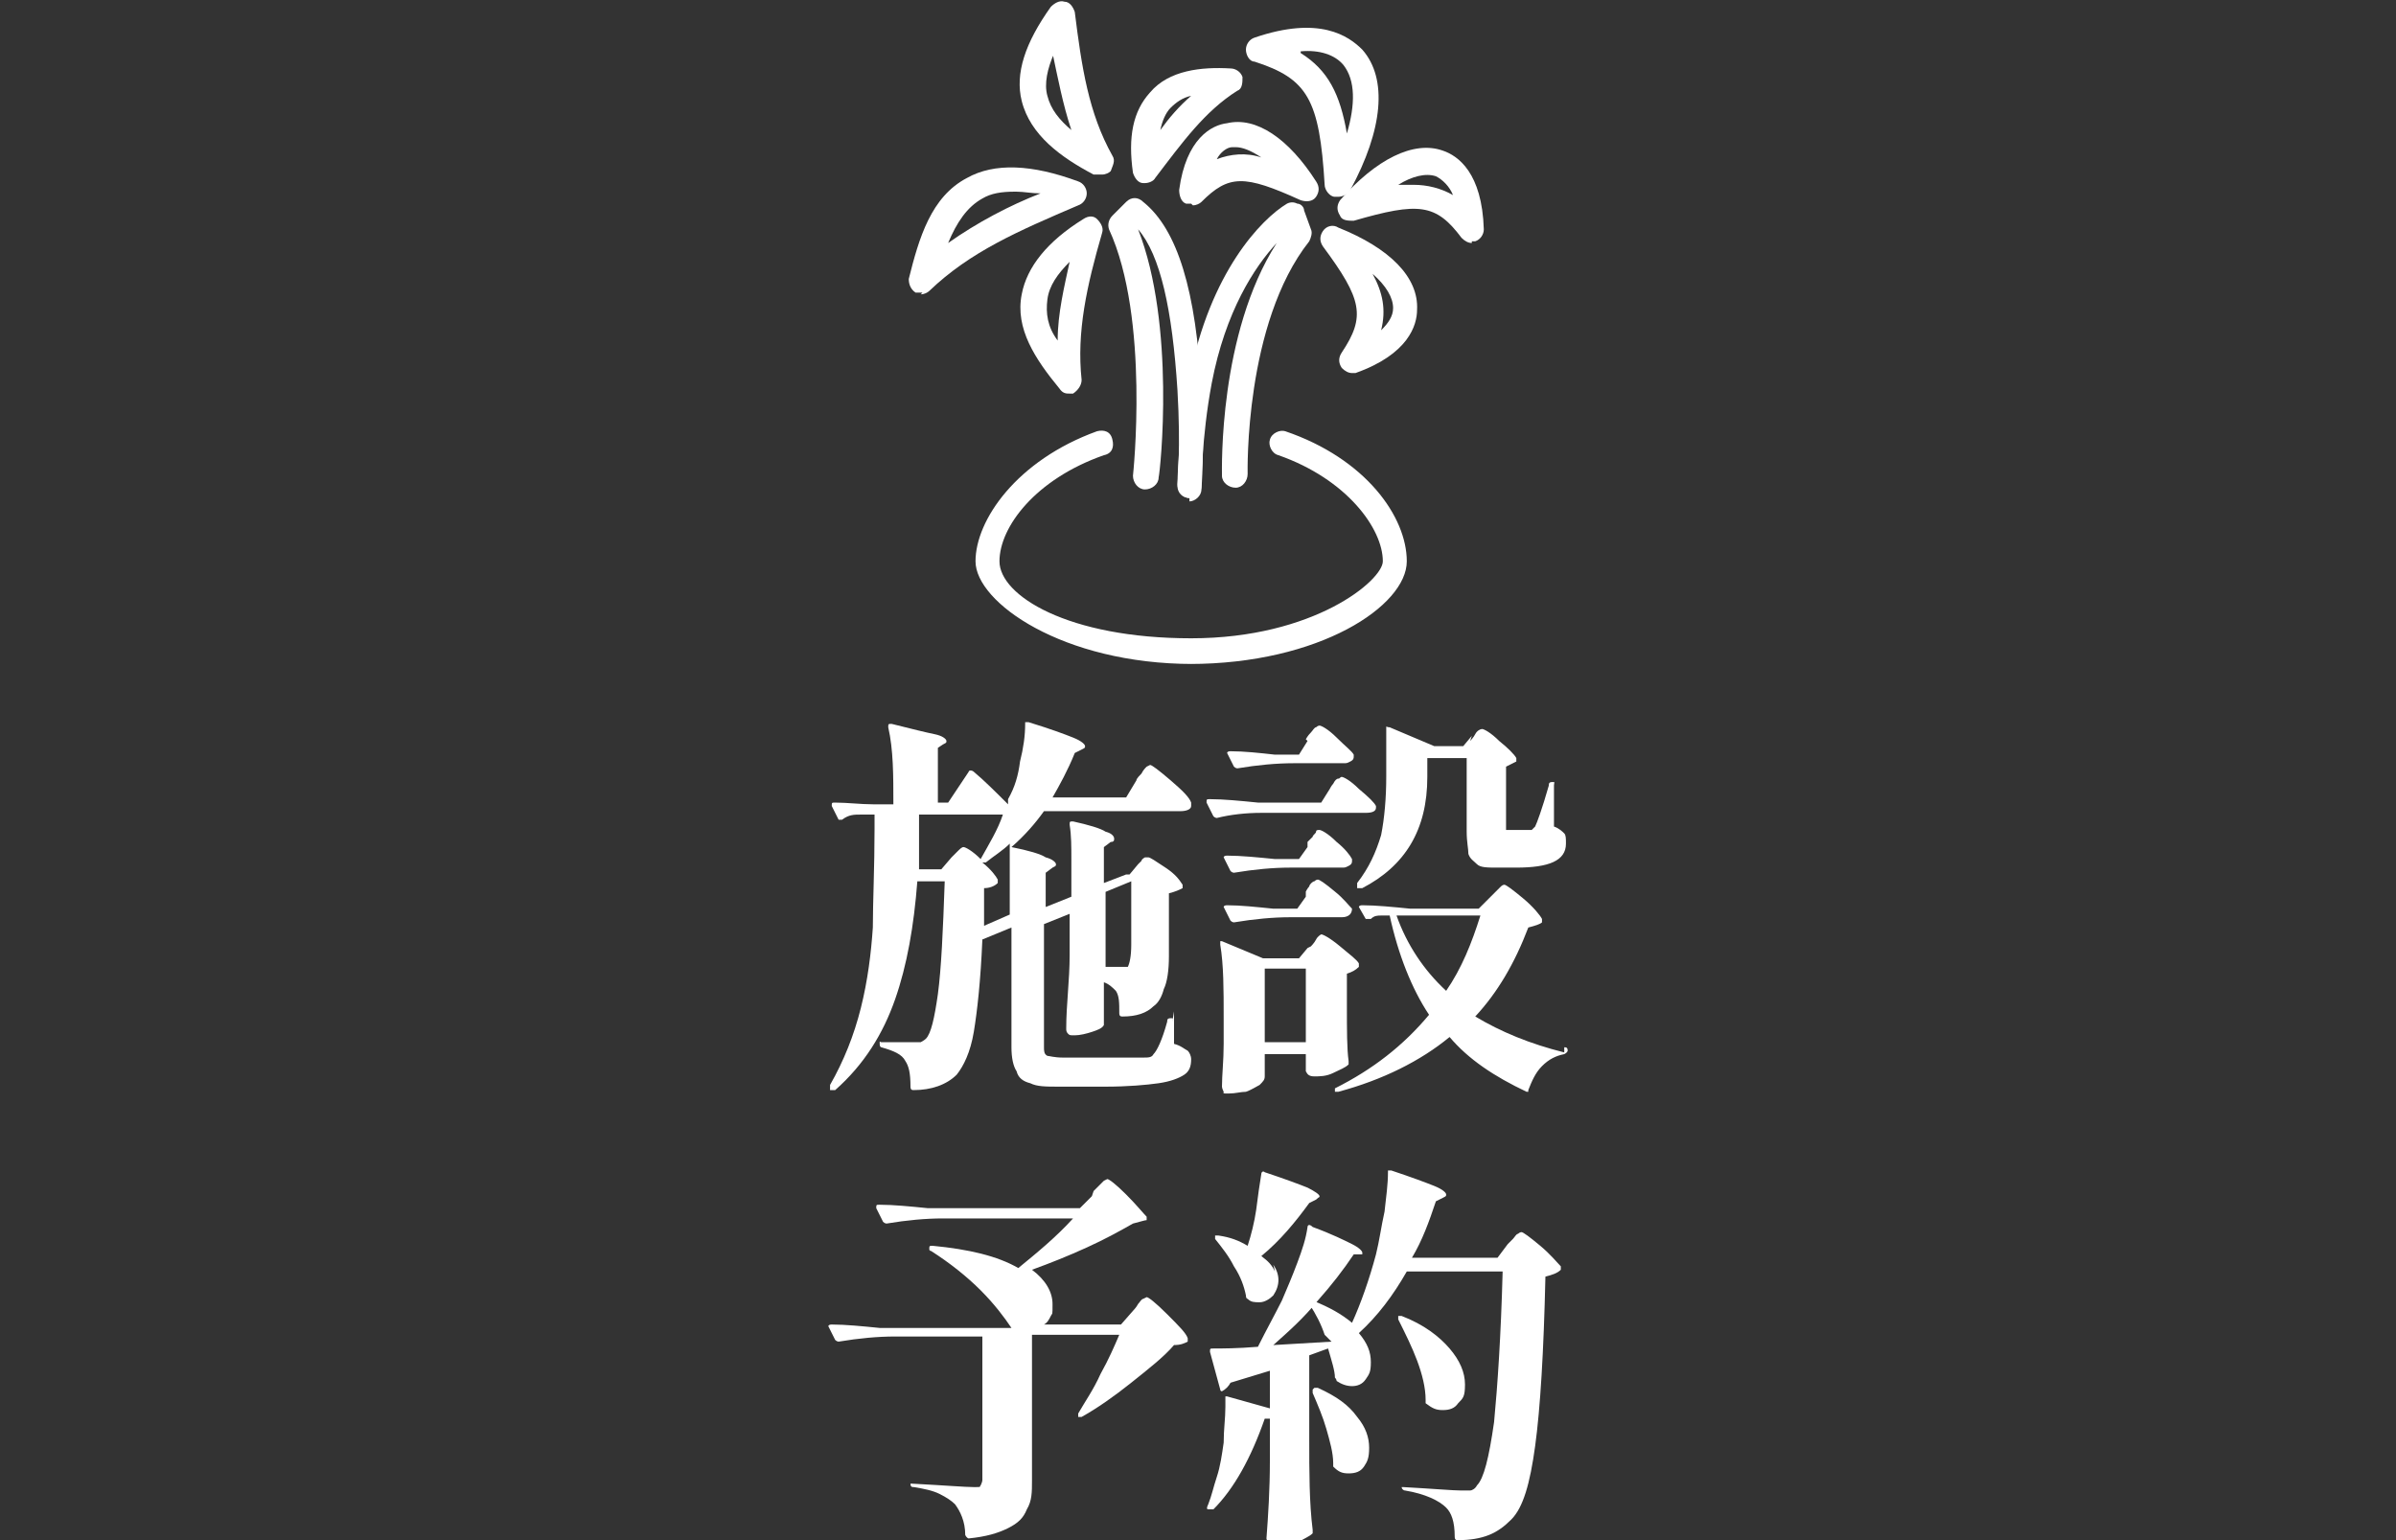
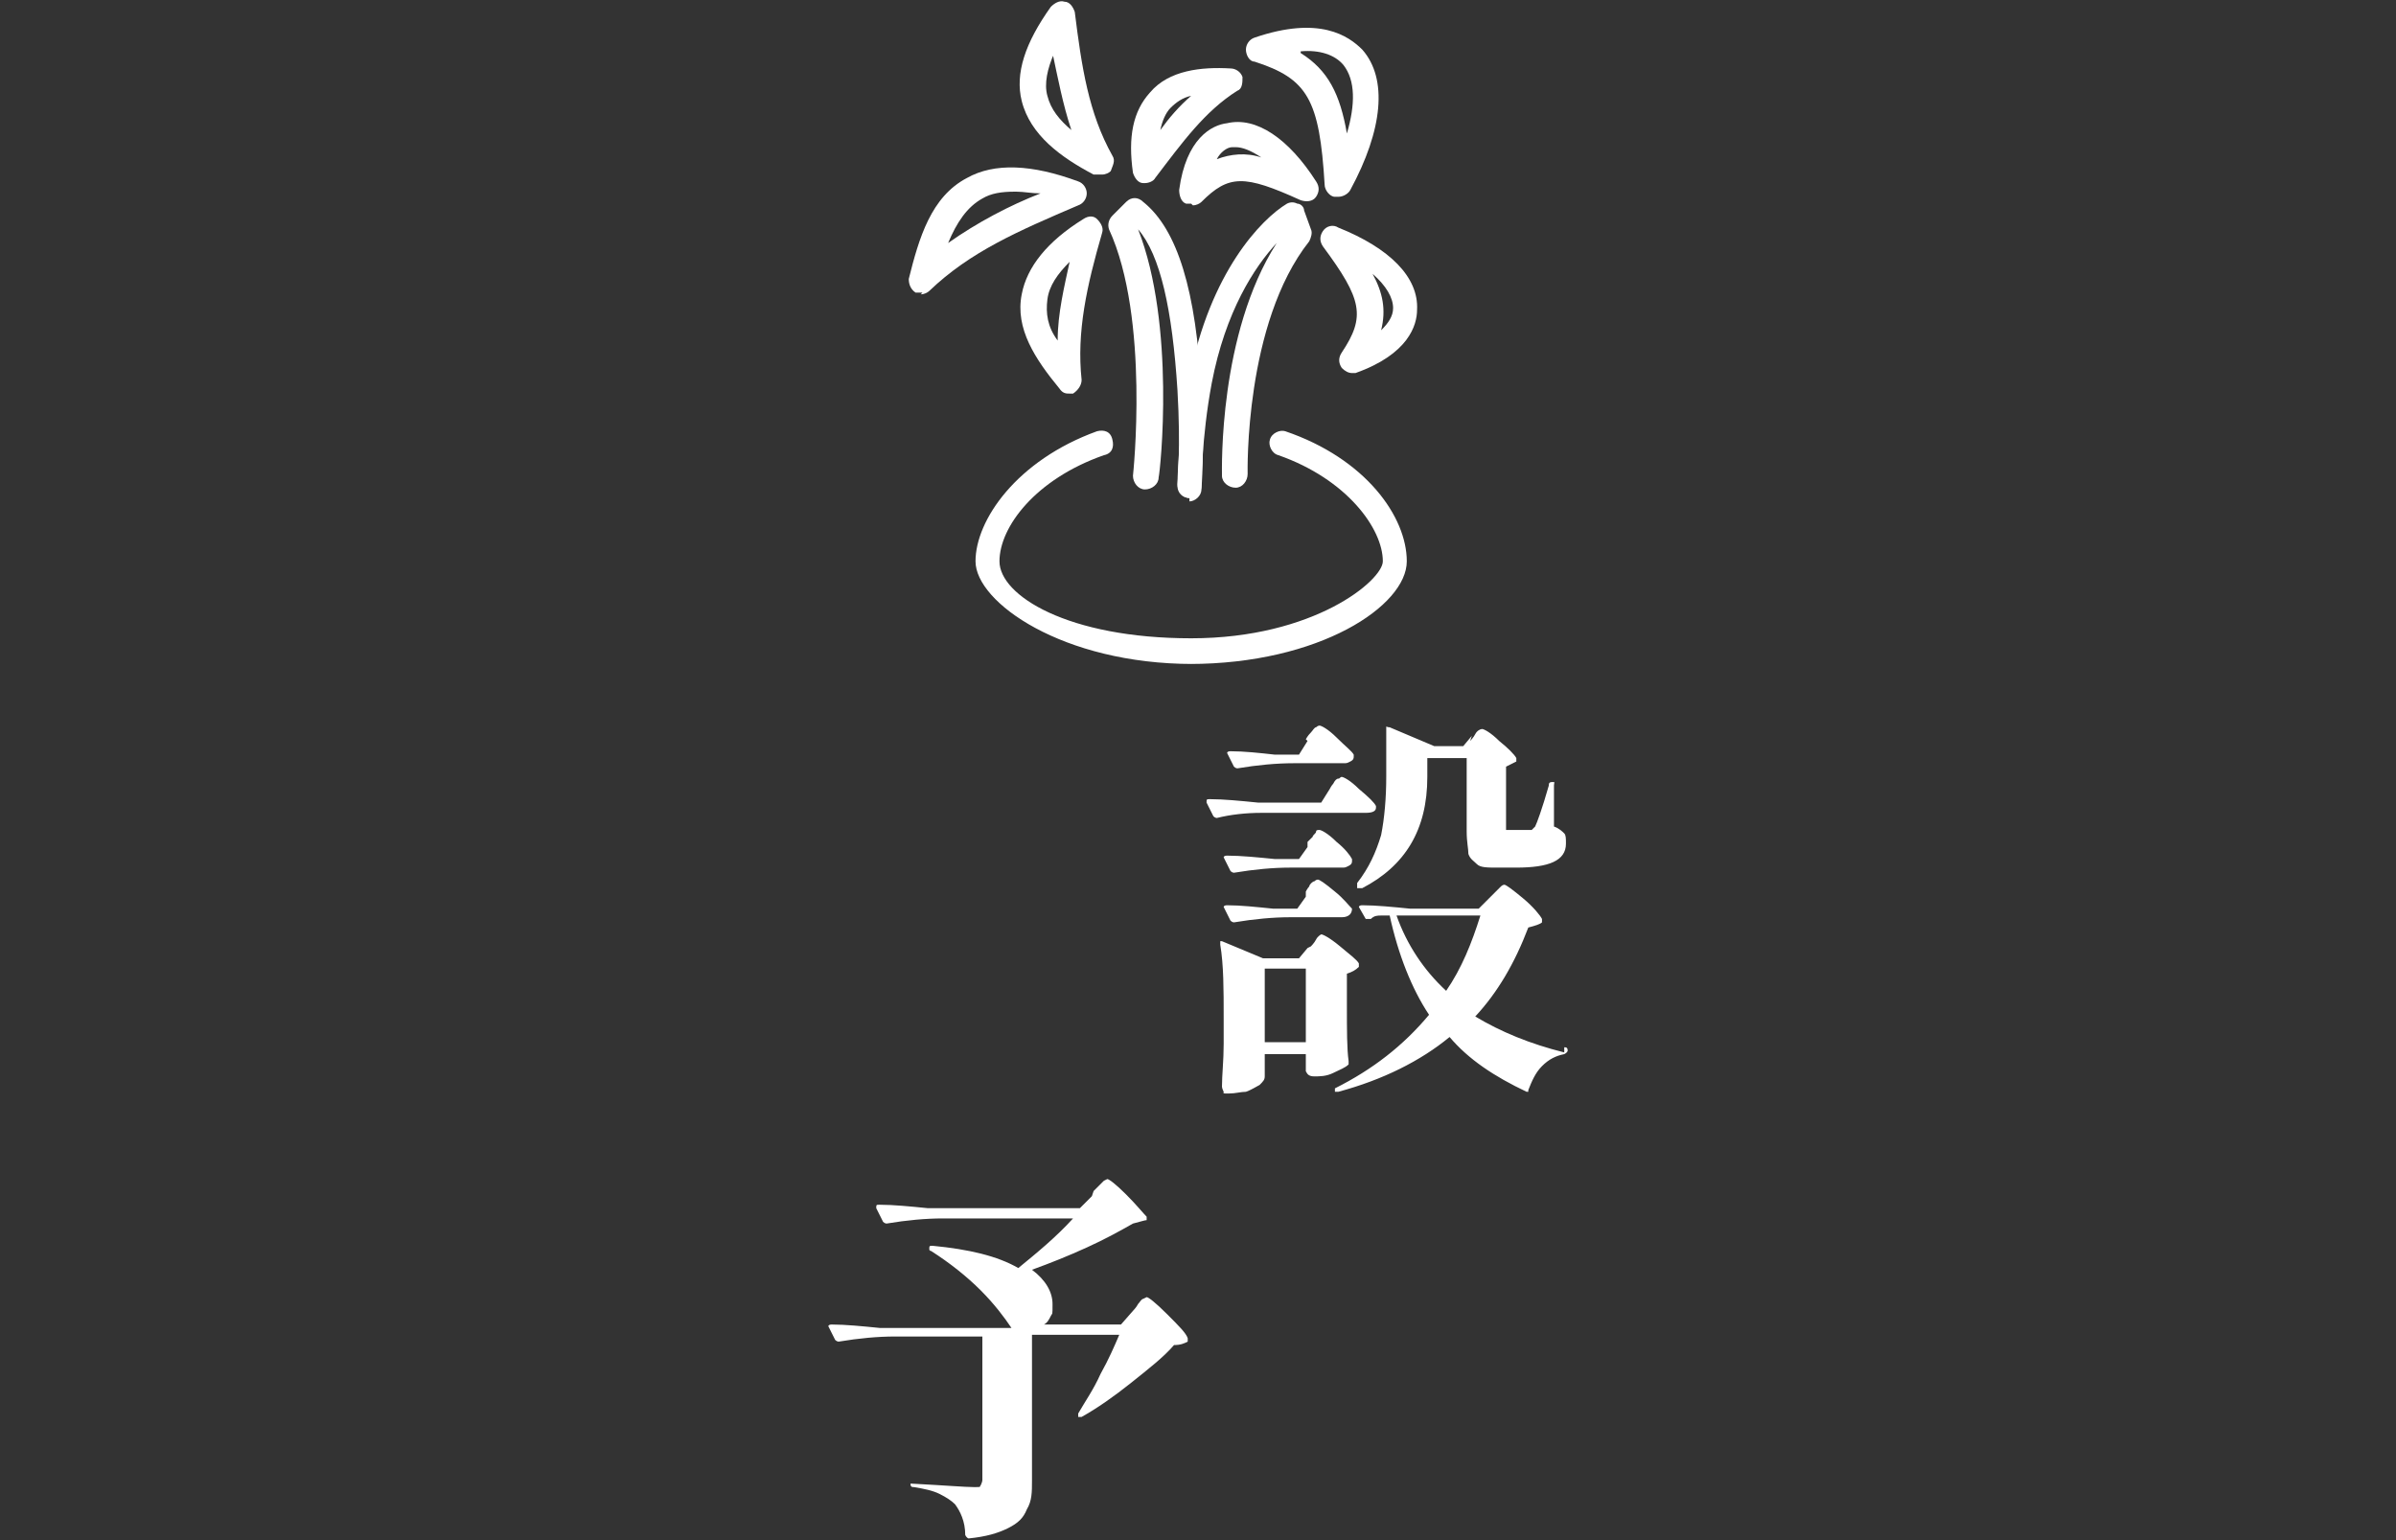
<svg xmlns="http://www.w3.org/2000/svg" width="140" height="90" version="1.1" viewBox="0 0 140 90">
  <rect x="0" y="0" width="140" height="90" fill="#333333" stroke="none" />
  <g>
    <g id="_レイヤー_1">
      <g>
        <g>
-           <path d="M68.6,59.1v1.9c.4.1.6.3.8.4.1.1.2.3.2.5,0,.4-.1.7-.4.9-.3.2-.8.4-1.5.5-.7.1-1.8.2-3.1.2h-2.7c-.8,0-1.3,0-1.7-.2-.4-.1-.7-.3-.8-.7-.2-.3-.3-.8-.3-1.4v-7l-1.7.7c-.1,2.4-.3,4.2-.5,5.4-.2,1.2-.6,2-1,2.5-.6.6-1.5.9-2.5.9-.1,0-.2,0-.2-.2,0-.8-.1-1.2-.3-1.5-.2-.4-.7-.6-1.4-.8,0,0-.1,0-.1-.2s0,0,0-.1,0,0,.1,0c.9,0,1.5,0,1.9,0s.3,0,.4,0c0,0,.2-.1.3-.2.3-.3.5-1.2.7-2.6.2-1.5.3-3.7.4-6.6h-1.6c-.2,2.6-.6,4.9-1.3,6.9s-1.8,3.8-3.5,5.3c-.1,0-.2,0-.3,0h0c0-.1,0-.2,0-.3.8-1.4,1.4-2.9,1.8-4.5.4-1.6.6-3.2.7-4.7,0-1.5.1-3.5.1-5.8v-.8h-.8c-.4,0-.7,0-1.1.3-.1,0-.2,0-.2,0l-.4-.8h0c0-.2,0-.2.2-.2.7,0,1.5.1,2.2.1h1.2c0-1.7,0-3.2-.3-4.5h0c0-.2,0-.2.2-.2,1.2.3,2,.5,2.5.6.5.1.7.3.7.4s0,.1-.2.2l-.3.2v3.2h.6l1.2-1.8c0-.1.2-.1.3,0,.6.5,1.3,1.2,2,1.9v-.3c.4-.7.6-1.4.7-2.2.2-.8.3-1.5.3-2.2,0,0,0-.1,0-.1s0,0,.2,0c1.3.4,2.1.7,2.6.9.5.2.7.4.7.5s0,.1-.2.2l-.4.2c-.4,1-.9,1.9-1.3,2.6h4.3l.6-1c0-.1.2-.3.3-.4.1-.2.2-.3.3-.4,0,0,.2-.1.2-.1.1,0,.5.3,1.2.9s1.1,1,1.2,1.3c0,0,0,.2,0,.2,0,.2-.3.3-.6.3h-8c-.5.7-1.1,1.4-1.9,2.1,1,.2,1.7.4,2,.6.4.1.6.3.6.4s0,.1-.2.2l-.4.3v2l1.5-.6v-2.2c0-.7,0-1.4-.1-2,0-.2,0-.2.2-.2.9.2,1.6.4,1.9.6.4.1.5.3.5.4s0,.2-.2.2l-.4.3v2.1l1.3-.5h.2c0,0,.5-.6.5-.6,0,0,.1-.1.2-.2,0-.1.2-.2.2-.2,0,0,.1,0,.2,0,.1,0,.4.2,1,.6s.8.7,1,1c0,0,0,.2,0,.2-.2.1-.4.2-.8.3,0,1.6,0,2.8,0,3.7,0,.8-.1,1.5-.3,1.9-.1.4-.3.8-.6,1-.4.4-1,.6-1.8.6-.1,0-.2,0-.2-.2,0-.6,0-1-.2-1.3-.2-.2-.4-.4-.7-.5v2.3c0,0,0,.2,0,.2-.1.2-.4.3-.7.4-.3.1-.7.2-1,.2s-.3,0-.4-.1-.1-.2-.1-.3c0-1.4.2-2.8.2-4.3v-2.4l-1.5.6v7.2c0,.2,0,.4.2.5.1,0,.4.1.9.1h2.5c1.1,0,1.8,0,2.2,0,.3,0,.5,0,.6-.2.2-.2.5-.8.8-1.9,0-.1,0-.2.2-.2s.1,0,.1.2ZM55.5,50.2c0,0,.2-.2.4-.4.2-.2.3-.3.4-.3s.5.2,1,.7c.5-.9,1-1.7,1.3-2.6h-4.9c0,1.4,0,2.5,0,3.2h1.3l.6-.7ZM59,53.5v-4.2c-.4.4-.9.7-1.4,1.1,0,0-.1,0-.2,0,.5.4.8.8.9,1,0,0,0,.1,0,.2-.2.2-.5.3-.8.3v2.2c0,0,1.6-.7,1.6-.7ZM64.6,52v4.5h.9c.2,0,.3,0,.4,0h0c.1-.2.2-.6.2-1.3,0-.7,0-1.9,0-3.7l-1.7.7Z" fill="#fff" />
          <path d="M73.7,47.5c-.9,0-1.8.1-2.6.3h0c0,0-.1,0-.2-.1l-.4-.8h0c0-.2,0-.2.2-.2.8,0,1.8.1,2.8.2h3.7l.5-.8c0,0,.1-.2.2-.3.1-.2.2-.3.3-.3s.1-.1.2-.1c.1,0,.5.2,1,.7.6.5.9.8,1,1,0,0,0,0,0,.1,0,.2-.2.3-.6.3h-6ZM76.6,55.3c0,0,.2-.2.3-.4.1-.2.3-.3.3-.3.1,0,.5.2,1.1.7.6.5,1,.8,1.1,1,0,0,0,.1,0,.2-.2.2-.4.3-.7.4v1.8c0,1.5,0,2.6.1,3.3,0,0,0,.1,0,.2-.2.2-.5.3-.9.5s-.8.2-1.1.2-.4-.1-.5-.3v-.2s0-.3,0-.3v-.5h-2.4v.5c0,.2,0,.4,0,.5s0,.2,0,.3h0c0,.2-.1.3-.3.5-.2.1-.5.3-.8.4-.3,0-.6.1-1,.1s-.3,0-.3-.1c0,0-.1-.2-.1-.3,0-.7.1-1.5.1-2.5v-1.5c0-1.7,0-3.1-.2-4.3h0c0-.1,0-.2,0-.2,0,0,0,0,.1,0l2.4,1h2.1l.5-.6ZM76.4,49.2c0,0,.2-.2.3-.3,0-.1.2-.2.2-.3s.1-.1.2-.1c.1,0,.5.2,1,.7.5.4.8.8.9,1,0,0,0,0,0,.1,0,.1,0,.2-.2.3s-.2.1-.4.1h-3c-1,0-2.1.1-3.3.3h0c0,0-.1,0-.2-.1l-.4-.8s0,0,0,0c0,0,0-.1.2-.1.8,0,1.8.1,2.8.2h1.4l.5-.7ZM76.3,52.1c0,0,.1-.2.2-.3,0-.1.2-.3.3-.3,0,0,.1-.1.2-.1.1,0,.4.2,1,.7.5.4.8.8,1,1h0c0,.3-.2.5-.6.5h-3c-1,0-2.1.1-3.3.3h0c0,0-.1,0-.2-.1l-.4-.8s0,0,0,0c0,0,0-.1.2-.1.8,0,1.7.1,2.7.2h1.4l.5-.7ZM76.3,43.2c0,0,.1-.2.3-.4.1-.1.2-.3.3-.3,0,0,.1-.1.2-.1.1,0,.5.2,1,.7s.9.8,1,1c0,0,0,0,0,.1,0,.1,0,.2-.2.3s-.2.1-.4.1h-2.9c-1,0-2.1.1-3.3.3h0c0,0-.1,0-.2-.1l-.4-.8s0,0,0,0c0,0,0-.1.2-.1.8,0,1.7.1,2.6.2h1.4l.5-.8ZM73.9,56.6v4.3h2.4v-4.3h-2.4ZM91.4,61.2c.1,0,.2,0,.2.2,0,0,0,.1-.2.2-.5.1-.9.3-1.3.7s-.6.9-.8,1.4c0,0,0,0,0,.1,0,0,0,0-.1,0-1.9-.9-3.4-1.9-4.5-3.2-1.7,1.4-3.9,2.5-6.5,3.2-.1,0-.2,0-.2,0,0-.1,0-.2,0-.2,2.2-1.1,4-2.5,5.5-4.3-1-1.5-1.8-3.5-2.3-5.8h-.5c-.2,0-.4,0-.6.2-.1,0-.2,0-.3,0l-.4-.7s0,0,0,0c0,0,0-.1.2-.1.8,0,1.8.1,2.8.2h4l.7-.7c0,0,.2-.2.3-.3.1-.1.2-.2.3-.3,0,0,.1-.1.2-.1.1,0,.5.3,1.1.8s1,1,1.1,1.2c0,0,0,.1,0,.2-.1.1-.4.2-.8.3-.8,2.1-1.8,3.8-3.1,5.2,1.5.9,3.2,1.6,5.2,2.1ZM85.9,43.3c0,0,.2-.2.3-.4s.3-.3.4-.3c.1,0,.5.2,1,.7.5.4.9.8,1,1,0,0,0,.2,0,.2-.2.1-.4.2-.6.3v3.5c0,.1,0,.2,0,.2s.1,0,.3,0h1c0,0,.2,0,.2,0,0,0,0,0,.2-.2.1-.2.4-1,.8-2.4,0-.1,0-.2.2-.2s.1,0,.1.2v2.4c.3.1.5.3.6.4s.1.3.1.6c0,1-1,1.4-2.9,1.4h-1.1c-.6,0-1,0-1.2-.2s-.4-.3-.5-.6c0-.3-.1-.7-.1-1.3v-4.3h-2.3v1.1c0,3.1-1.3,5.2-3.8,6.5-.1,0-.2,0-.3,0,0,0,0-.2,0-.3.7-.9,1.1-1.8,1.4-2.8.2-1,.3-2.2.3-3.4v-1.4c0-.4,0-.9,0-1.3,0,0,0-.1,0-.2s0,0,.2,0l2.6,1.1h1.7l.5-.6ZM81.6,53.5c.6,1.7,1.6,3.2,2.9,4.4.9-1.3,1.5-2.8,2-4.4h-4.9Z" fill="#fff" />
          <path d="M63.9,69.6c0,0,.2-.2.3-.3s.3-.3.3-.3c0,0,.2-.1.2-.1.1,0,.5.3,1.1.9s1,1.1,1.2,1.3c0,0,0,.2,0,.2-.1,0-.4.1-.8.2-.7.4-1.6.9-2.7,1.4-1.1.5-2.1.9-3.2,1.3.8.6,1.2,1.3,1.2,2s0,.5-.1.7-.2.4-.4.5h4.5l.7-.8c0,0,.2-.2.3-.4.1-.1.2-.3.3-.3,0,0,.2-.1.2-.1.1,0,.5.3,1.2,1,.7.7,1.1,1.1,1.2,1.4,0,0,0,.2,0,.2-.2.1-.4.2-.8.2-.6.7-1.5,1.4-2.5,2.2-1,.8-2,1.5-2.9,2,0,0-.2,0-.2,0,0,0,0-.1,0-.2.4-.7.9-1.4,1.3-2.3.5-.9.8-1.6,1.1-2.3h-5.1v8.5c0,.7,0,1.2-.3,1.7-.2.5-.5.8-1.1,1.1s-1.3.5-2.3.6h0c0,0-.1,0-.2-.2,0-.8-.3-1.4-.6-1.8-.2-.2-.5-.4-.9-.6s-.9-.3-1.5-.4c-.1,0-.2,0-.2-.2s0,0,0,0,0,0,.1,0c1.9.1,3.1.2,3.6.2s.3,0,.4-.1c0,0,.1-.2.1-.3v-8.4h-5.1c-1,0-2.1.1-3.3.3h0c0,0-.1,0-.2-.1l-.4-.8s0,0,0,0c0,0,0-.1.2-.1.8,0,1.8.1,2.8.2h7.7c-.4-.6-1-1.4-1.8-2.2-.8-.8-1.8-1.6-2.9-2.3,0,0-.1,0-.1-.1,0-.2,0-.2.2-.2,2.1.2,3.8.6,5,1.3,1.1-.9,2.2-1.8,3.2-2.9h-7.6c-1,0-2.1.1-3.3.3h0c0,0-.1,0-.2-.1l-.4-.8h0c0-.2,0-.2.2-.2.8,0,1.8.1,2.8.2h8.9l.7-.7Z" fill="#fff" />
-           <path d="M77.4,78c-.2-.6-.5-1.2-.9-1.8,0-.1,0-.2,0-.2,0,0,.1,0,.2,0,1,.4,1.7.8,2.3,1.3.5-1.1,1-2.5,1.4-4,.2-.8.3-1.6.5-2.5.1-.9.2-1.6.2-2.3s0-.1,0-.1c0,0,0,0,.2,0,1.2.4,2,.7,2.5.9s.7.4.7.5,0,.1-.2.2l-.4.2c-.4,1.2-.8,2.3-1.4,3.3h5l.6-.8c0,0,.2-.2.3-.3.1-.1.2-.3.3-.3,0,0,.1-.1.2-.1.1,0,.5.3,1.1.8s1,1,1.2,1.2c0,0,0,.1,0,.2-.2.2-.5.3-.9.4-.1,4.4-.3,7.7-.6,9.9-.3,2.2-.7,3.6-1.4,4.3-.4.4-.8.7-1.3.9-.5.2-1.1.3-1.8.3-.1,0-.2,0-.2-.2,0-.9-.2-1.4-.5-1.7-.4-.4-1.2-.8-2.4-1-.1,0-.2-.1-.2-.2s0,0,0,0,0,0,.1,0c1.8.1,2.9.2,3.4.2s.4,0,.5,0c.1,0,.3-.1.4-.3.4-.4.7-1.6,1-3.7.2-2.1.4-5,.5-8.8h-5.6c-.8,1.4-1.7,2.6-2.8,3.6.5.6.7,1.1.7,1.7s-.1.7-.3,1c-.2.3-.5.4-.8.4s-.6-.1-.9-.3c0,0,0-.1-.1-.2,0-.4-.2-1-.4-1.7l-1.1.4v4.9c0,1.9,0,3.7.2,5.3,0,0,0,.2,0,.2-.2.2-.5.3-.8.5-.4.1-.8.2-1.2.2s-.4,0-.5-.1-.2-.2-.2-.3c.1-1.3.2-2.9.2-4.5v-2.5c-.1,0-.2,0-.3,0-.8,2.3-1.8,4.1-3,5.3,0,0-.2,0-.3,0h0c-.1,0-.1-.1,0-.3.2-.5.3-1,.5-1.6s.3-1.3.4-2c0-.8.1-1.4.1-2.1v-.5h0c0,0,0-.1,0-.1s0,0,.1,0l2.5.7v-2.2l-2.3.7c-.1.2-.3.4-.5.5,0,0,0,0,0,0,0,0-.1,0-.1-.1l-.6-2.2h0c0-.2,0-.2.2-.2.5,0,1.4,0,2.6-.1.5-1,1-1.9,1.4-2.7.3-.7.6-1.4.9-2.2s.5-1.4.6-2.1c0-.1.1-.2.3,0,1.1.4,1.9.8,2.3,1s.6.4.6.5,0,0,0,.1c0,0-.1,0-.1,0h-.4c-.6.9-1.3,1.8-2.1,2.7-.8,1-1.7,1.8-2.6,2.6l3.4-.2ZM74.4,73.9c.2.3.3.6.3.9s-.1.6-.3.9c-.2.2-.5.4-.8.4s-.5,0-.7-.2c0,0-.1,0-.1-.2-.1-.5-.3-1.1-.7-1.7-.3-.6-.7-1.1-1.1-1.6,0,0,0-.2,0-.2,0,0,.2,0,.2,0,.7.1,1.2.3,1.7.6.2-.6.4-1.4.5-2.1.1-.8.2-1.5.3-2.1,0-.1.1-.2.2-.1,1.2.4,2,.7,2.5.9.4.2.7.4.7.5s0,0-.2.2l-.4.2c-.8,1.1-1.7,2.2-2.8,3.1.4.3.6.5.8.9ZM76.8,81.1c0,0,.1,0,.2,0,1.1.5,1.8,1,2.3,1.7.5.6.7,1.2.7,1.8s-.1.8-.3,1.1c-.2.3-.5.4-.9.4s-.6-.1-.9-.4c0,0,0-.1,0-.2,0-.6-.2-1.3-.4-2s-.5-1.4-.8-2.1c0-.1,0-.2,0-.2ZM81.6,76.9c0,0,.1,0,.3,0,1.3.5,2.2,1.2,2.8,1.9.6.7.9,1.4.9,2.1s-.1.8-.4,1.1c-.2.3-.5.4-.9.4s-.6-.1-1-.4c0,0,0-.1,0-.2,0-.7-.2-1.5-.5-2.3s-.7-1.6-1.1-2.4c0-.1,0-.2,0-.2Z" fill="#fff" />
        </g>
        <g>
          <path d="M64.3,10.2c-.1,0-.2,0-.4,0-1.9-1-3.7-2.3-4.2-4.3-.4-1.6.2-3.4,1.7-5.5.2-.2.5-.4.8-.3.3,0,.5.3.6.6.4,3.2.8,5.9,2.2,8.4.2.3,0,.6-.1.9-.1.1-.3.2-.5.2ZM61.6,3.1c-.4.9-.6,1.8-.4,2.5.2.8.7,1.4,1.4,2-.5-1.5-.8-3.1-1.1-4.5Z" fill="#fff" />
          <path d="M62.5,23c-.2,0-.4,0-.6-.3-1.4-1.7-2.6-3.5-2.2-5.5.3-1.6,1.5-3.1,3.6-4.4.3-.2.6-.2.8,0,.2.2.4.5.3.8-.9,3.1-1.5,5.8-1.2,8.6,0,.3-.2.6-.5.8,0,0-.2,0-.3,0ZM62.5,15.3c-.7.7-1.2,1.4-1.3,2.2-.1.8,0,1.6.6,2.4,0-1.6.4-3.2.7-4.6Z" fill="#fff" />
          <path d="M67,10.7c0,0-.1,0-.2,0-.3,0-.5-.3-.6-.6-.3-2.1,0-3.6,1-4.7,1.1-1.3,3-1.5,4.7-1.4.3,0,.6.2.7.5,0,.3,0,.7-.3.8-1.9,1.2-3.2,3-4.8,5.1-.1.2-.4.3-.6.3ZM69.6,5.6c-.5.1-.9.4-1.2.7-.3.3-.5.8-.6,1.3.5-.7,1.1-1.4,1.8-2Z" fill="#fff" />
          <path d="M53.9,17.1c-.1,0-.3,0-.4,0-.3-.2-.4-.5-.4-.8.6-2.4,1.3-4.8,3.4-5.9,1.6-.9,3.8-.8,6.5.2.3.1.5.4.5.7,0,.3-.2.6-.5.7-3.5,1.5-6.3,2.7-8.7,5-.1.1-.3.2-.5.2ZM59.3,11.2c-.8,0-1.4.1-1.9.4-.9.5-1.5,1.4-2,2.6,1.7-1.2,3.6-2.2,5.4-2.9-.5,0-1-.1-1.4-.1Z" fill="#fff" />
-           <path d="M78.2,11.5c0,0-.1,0-.2,0-.3,0-.6-.4-.6-.7-.3-5-1-6.2-4.1-7.2-.3,0-.5-.4-.5-.7s.2-.6.5-.7c3.8-1.3,5.5-.1,6.3.7,1.5,1.7,1.2,4.7-.7,8.2-.1.2-.4.4-.7.4ZM76,3.1c1.6,1,2.3,2.4,2.7,4.7.5-1.7.5-3.1-.2-4-.5-.6-1.4-.9-2.5-.8Z" fill="#fff" />
-           <path d="M86,14.2c-.2,0-.4-.1-.6-.3-1.5-2-2.5-2.1-6.3-1-.3,0-.7,0-.8-.3-.2-.3-.2-.6,0-.9,2.1-2.4,4.3-3.5,6-2.9.9.3,2.3,1.3,2.4,4.6,0,.3-.2.6-.5.7,0,0-.2,0-.2,0ZM82.6,10.8c.8,0,1.6.2,2.3.6-.2-.5-.6-.9-1-1.1-.6-.2-1.4,0-2.2.5.3,0,.7,0,1,0Z" fill="#fff" />
+           <path d="M78.2,11.5c0,0-.1,0-.2,0-.3,0-.6-.4-.6-.7-.3-5-1-6.2-4.1-7.2-.3,0-.5-.4-.5-.7s.2-.6.5-.7c3.8-1.3,5.5-.1,6.3.7,1.5,1.7,1.2,4.7-.7,8.2-.1.2-.4.4-.7.4ZM76,3.1c1.6,1,2.3,2.4,2.7,4.7.5-1.7.5-3.1-.2-4-.5-.6-1.4-.9-2.5-.8" fill="#fff" />
          <path d="M79,21.8c-.2,0-.4-.1-.6-.3-.2-.3-.2-.6,0-.9,1.4-2.1,1.2-3.1-1.1-6.2-.2-.3-.2-.6,0-.9.2-.3.6-.4.9-.2,3,1.2,4.7,2.9,4.6,4.8,0,.9-.5,2.6-3.6,3.7,0,0-.2,0-.3,0ZM80.2,16c.6,1.1.8,2.1.5,3.3.4-.4.7-.8.7-1.3,0-.6-.4-1.3-1.2-2Z" fill="#fff" />
          <path d="M69.6,11.9c-.1,0-.2,0-.3,0-.3-.1-.4-.5-.4-.8.4-3,1.9-3.8,2.8-3.9,1.7-.4,3.6.9,5.2,3.4.2.3.2.6,0,.9-.2.3-.6.3-.9.2-3.3-1.5-4.2-1.5-5.8.1-.1.1-.3.2-.5.2ZM72.3,8.6c0,0-.2,0-.3,0-.3,0-.7.3-.9.7.8-.3,1.7-.4,2.6-.1-.6-.4-1.1-.6-1.5-.6Z" fill="#fff" />
          <path d="M69.7,38.8c-7.6,0-12.7-3.6-12.7-6s2.4-5.9,7.1-7.6c.4-.1.8,0,.9.5.1.4,0,.8-.5.9-4,1.4-6.1,4.2-6.1,6.2s4,4.5,11.2,4.5,11.2-3.4,11.2-4.5c0-1.9-2.1-4.8-6.1-6.2-.4-.1-.6-.6-.5-.9.1-.4.6-.6.9-.5,4.7,1.6,7.1,5,7.1,7.6s-5.1,6-12.7,6Z" fill="#fff" />
          <path d="M69.5,29.1s0,0,0,0c-.4,0-.7-.4-.7-.8,0,0,.2-2.1,0-5.5-.3-4.7-1-7.9-2.3-9.4,2.2,5.6,1.3,14.1,1.2,14.5,0,.4-.4.7-.8.7-.4,0-.7-.4-.7-.8,0,0,1-9.2-1.4-14.4-.1-.3,0-.6.2-.8l.8-.8c.3-.3.7-.3,1,0,2,1.6,3.1,5.2,3.4,11.1.2,3.5,0,5.6,0,5.7,0,.4-.4.7-.7.7Z" fill="#fff" />
          <path d="M69.5,29.1c-.4,0-.7-.3-.7-.7,0-.1,0-2.9.7-6.3,1.2-6.2,4.2-9.3,5.7-10.2.2-.1.4-.1.6,0,.2,0,.4.2.4.4l.4,1.1c.1.2,0,.5-.1.7-3.8,4.8-3.6,13.5-3.6,13.6,0,.4-.3.8-.7.8-.4,0-.8-.3-.8-.7,0-.4-.2-8.3,3.2-13.6-1.3,1.4-3,4-3.8,8.2-.6,3.2-.6,6-.6,6,0,.4-.3.7-.7.7h0Z" fill="#fff" />
        </g>
      </g>
    </g>
  </g>
</svg>